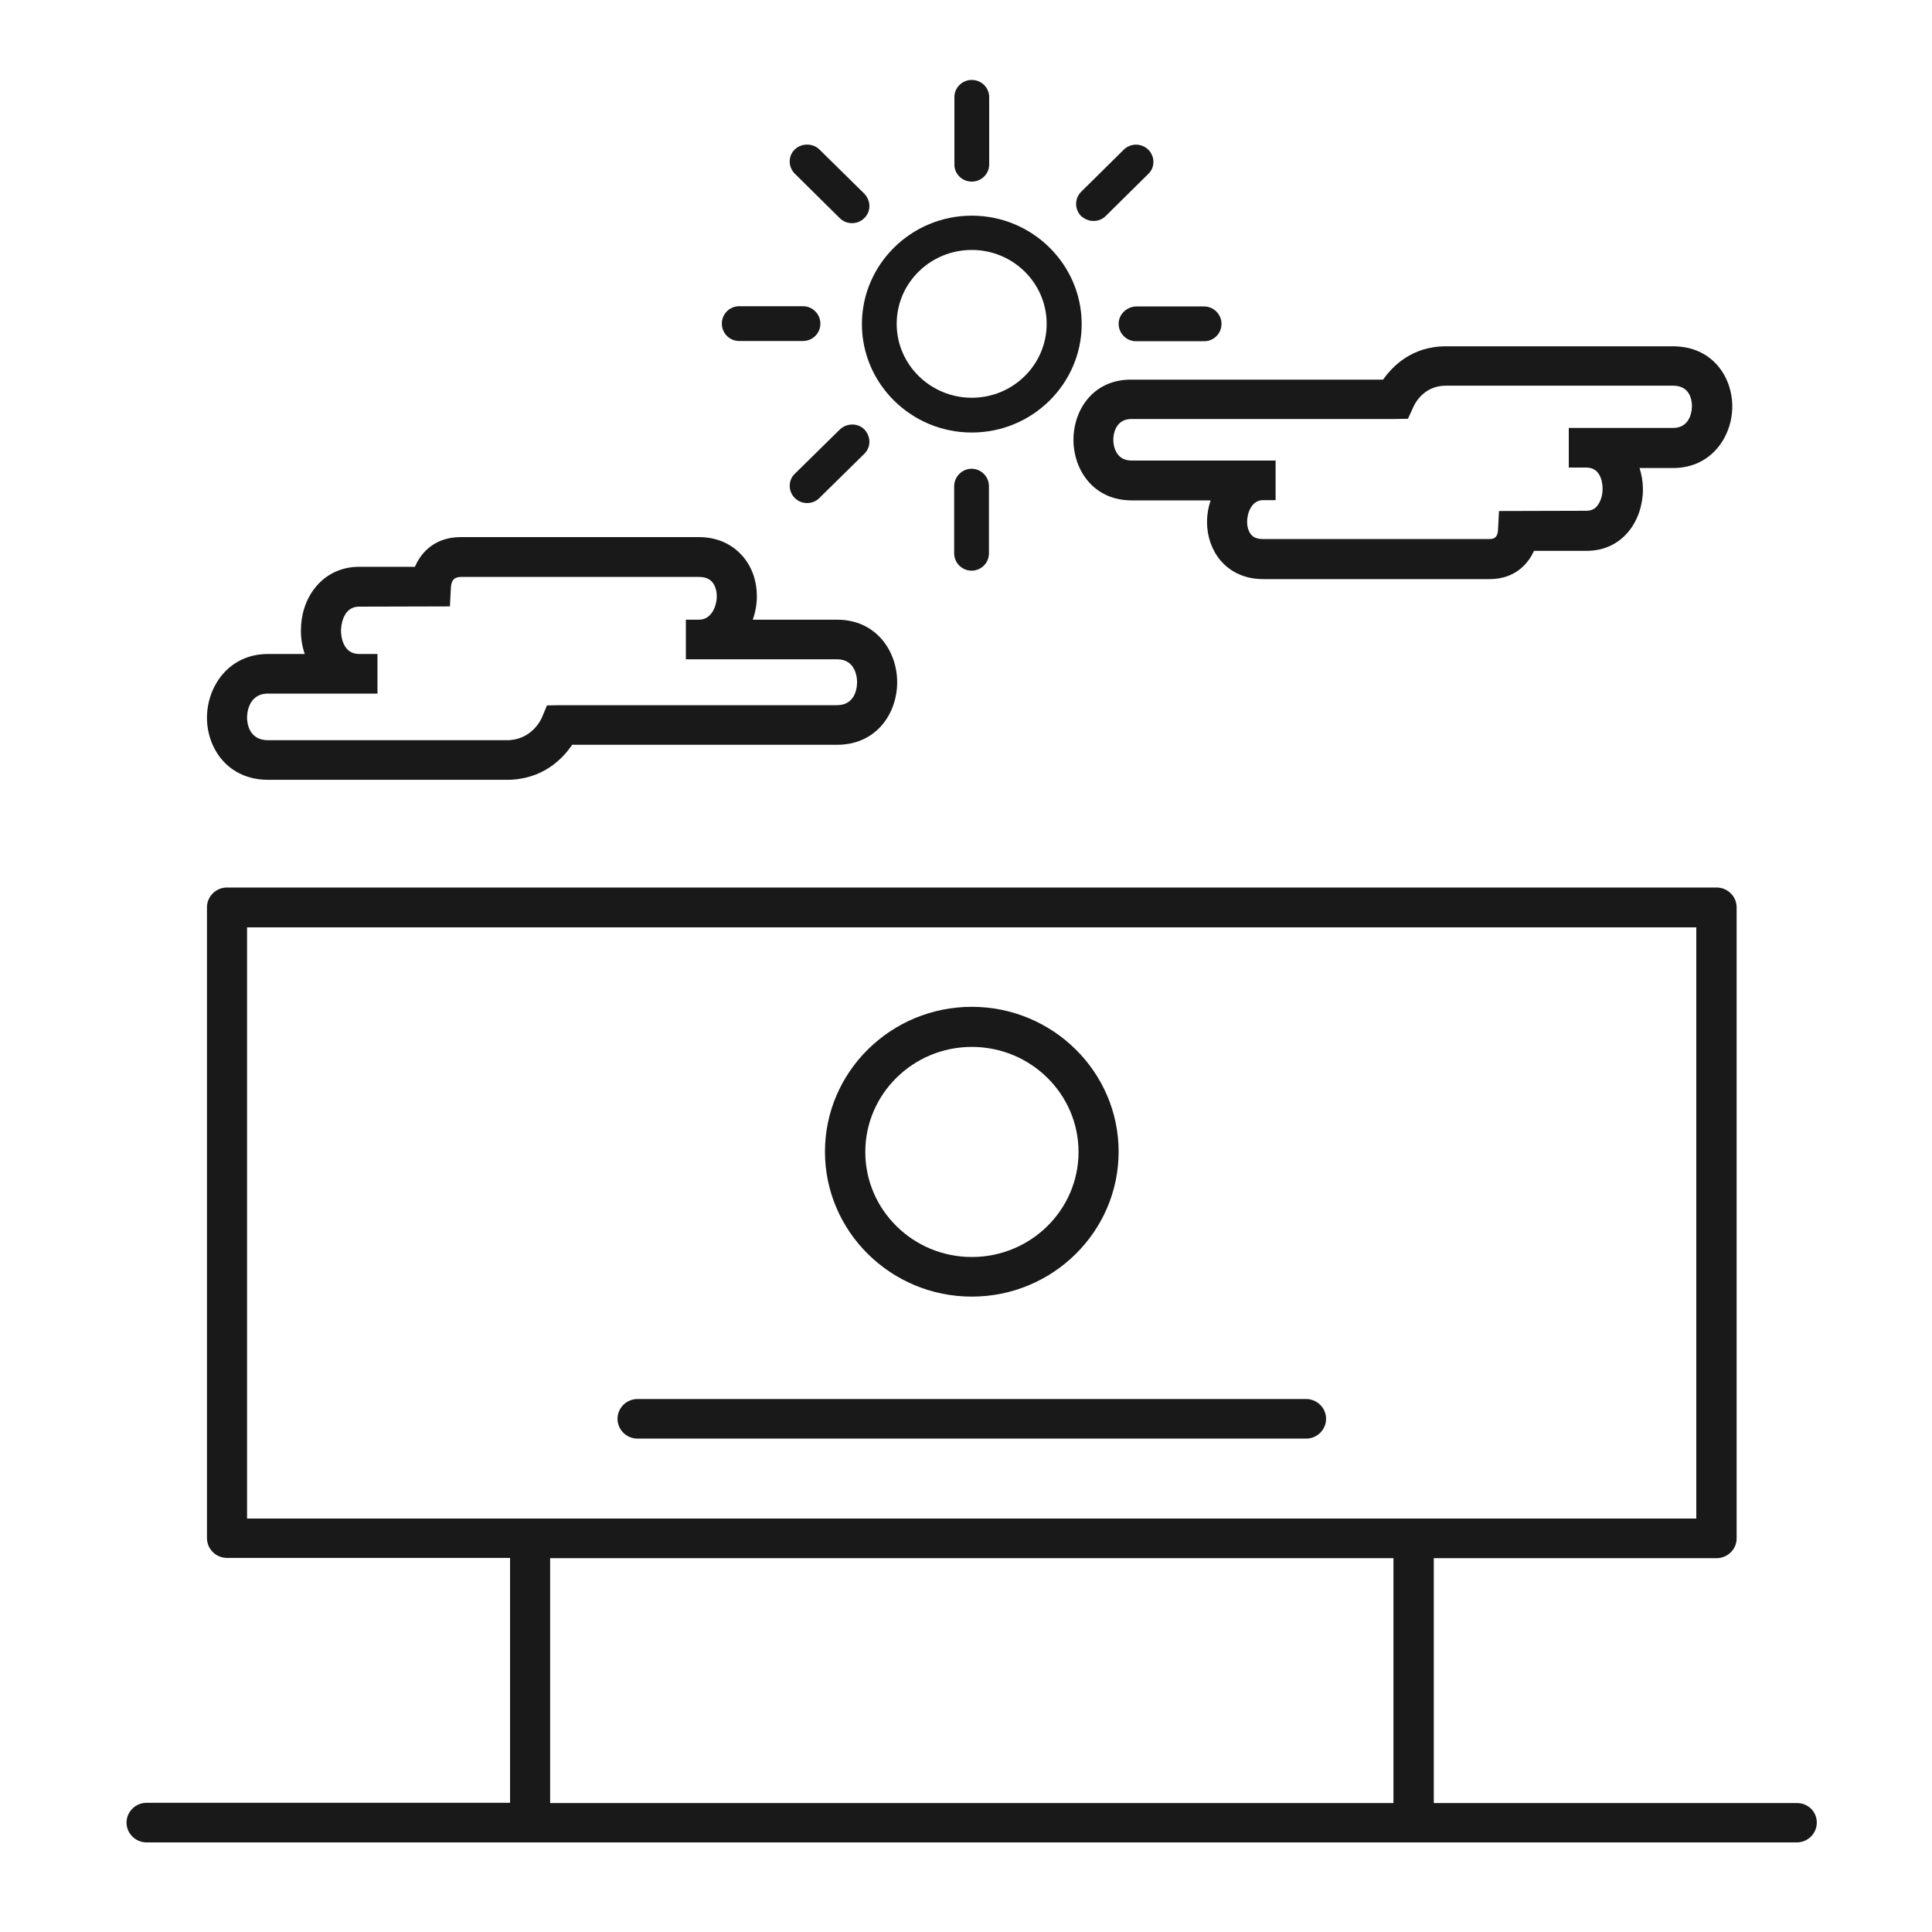
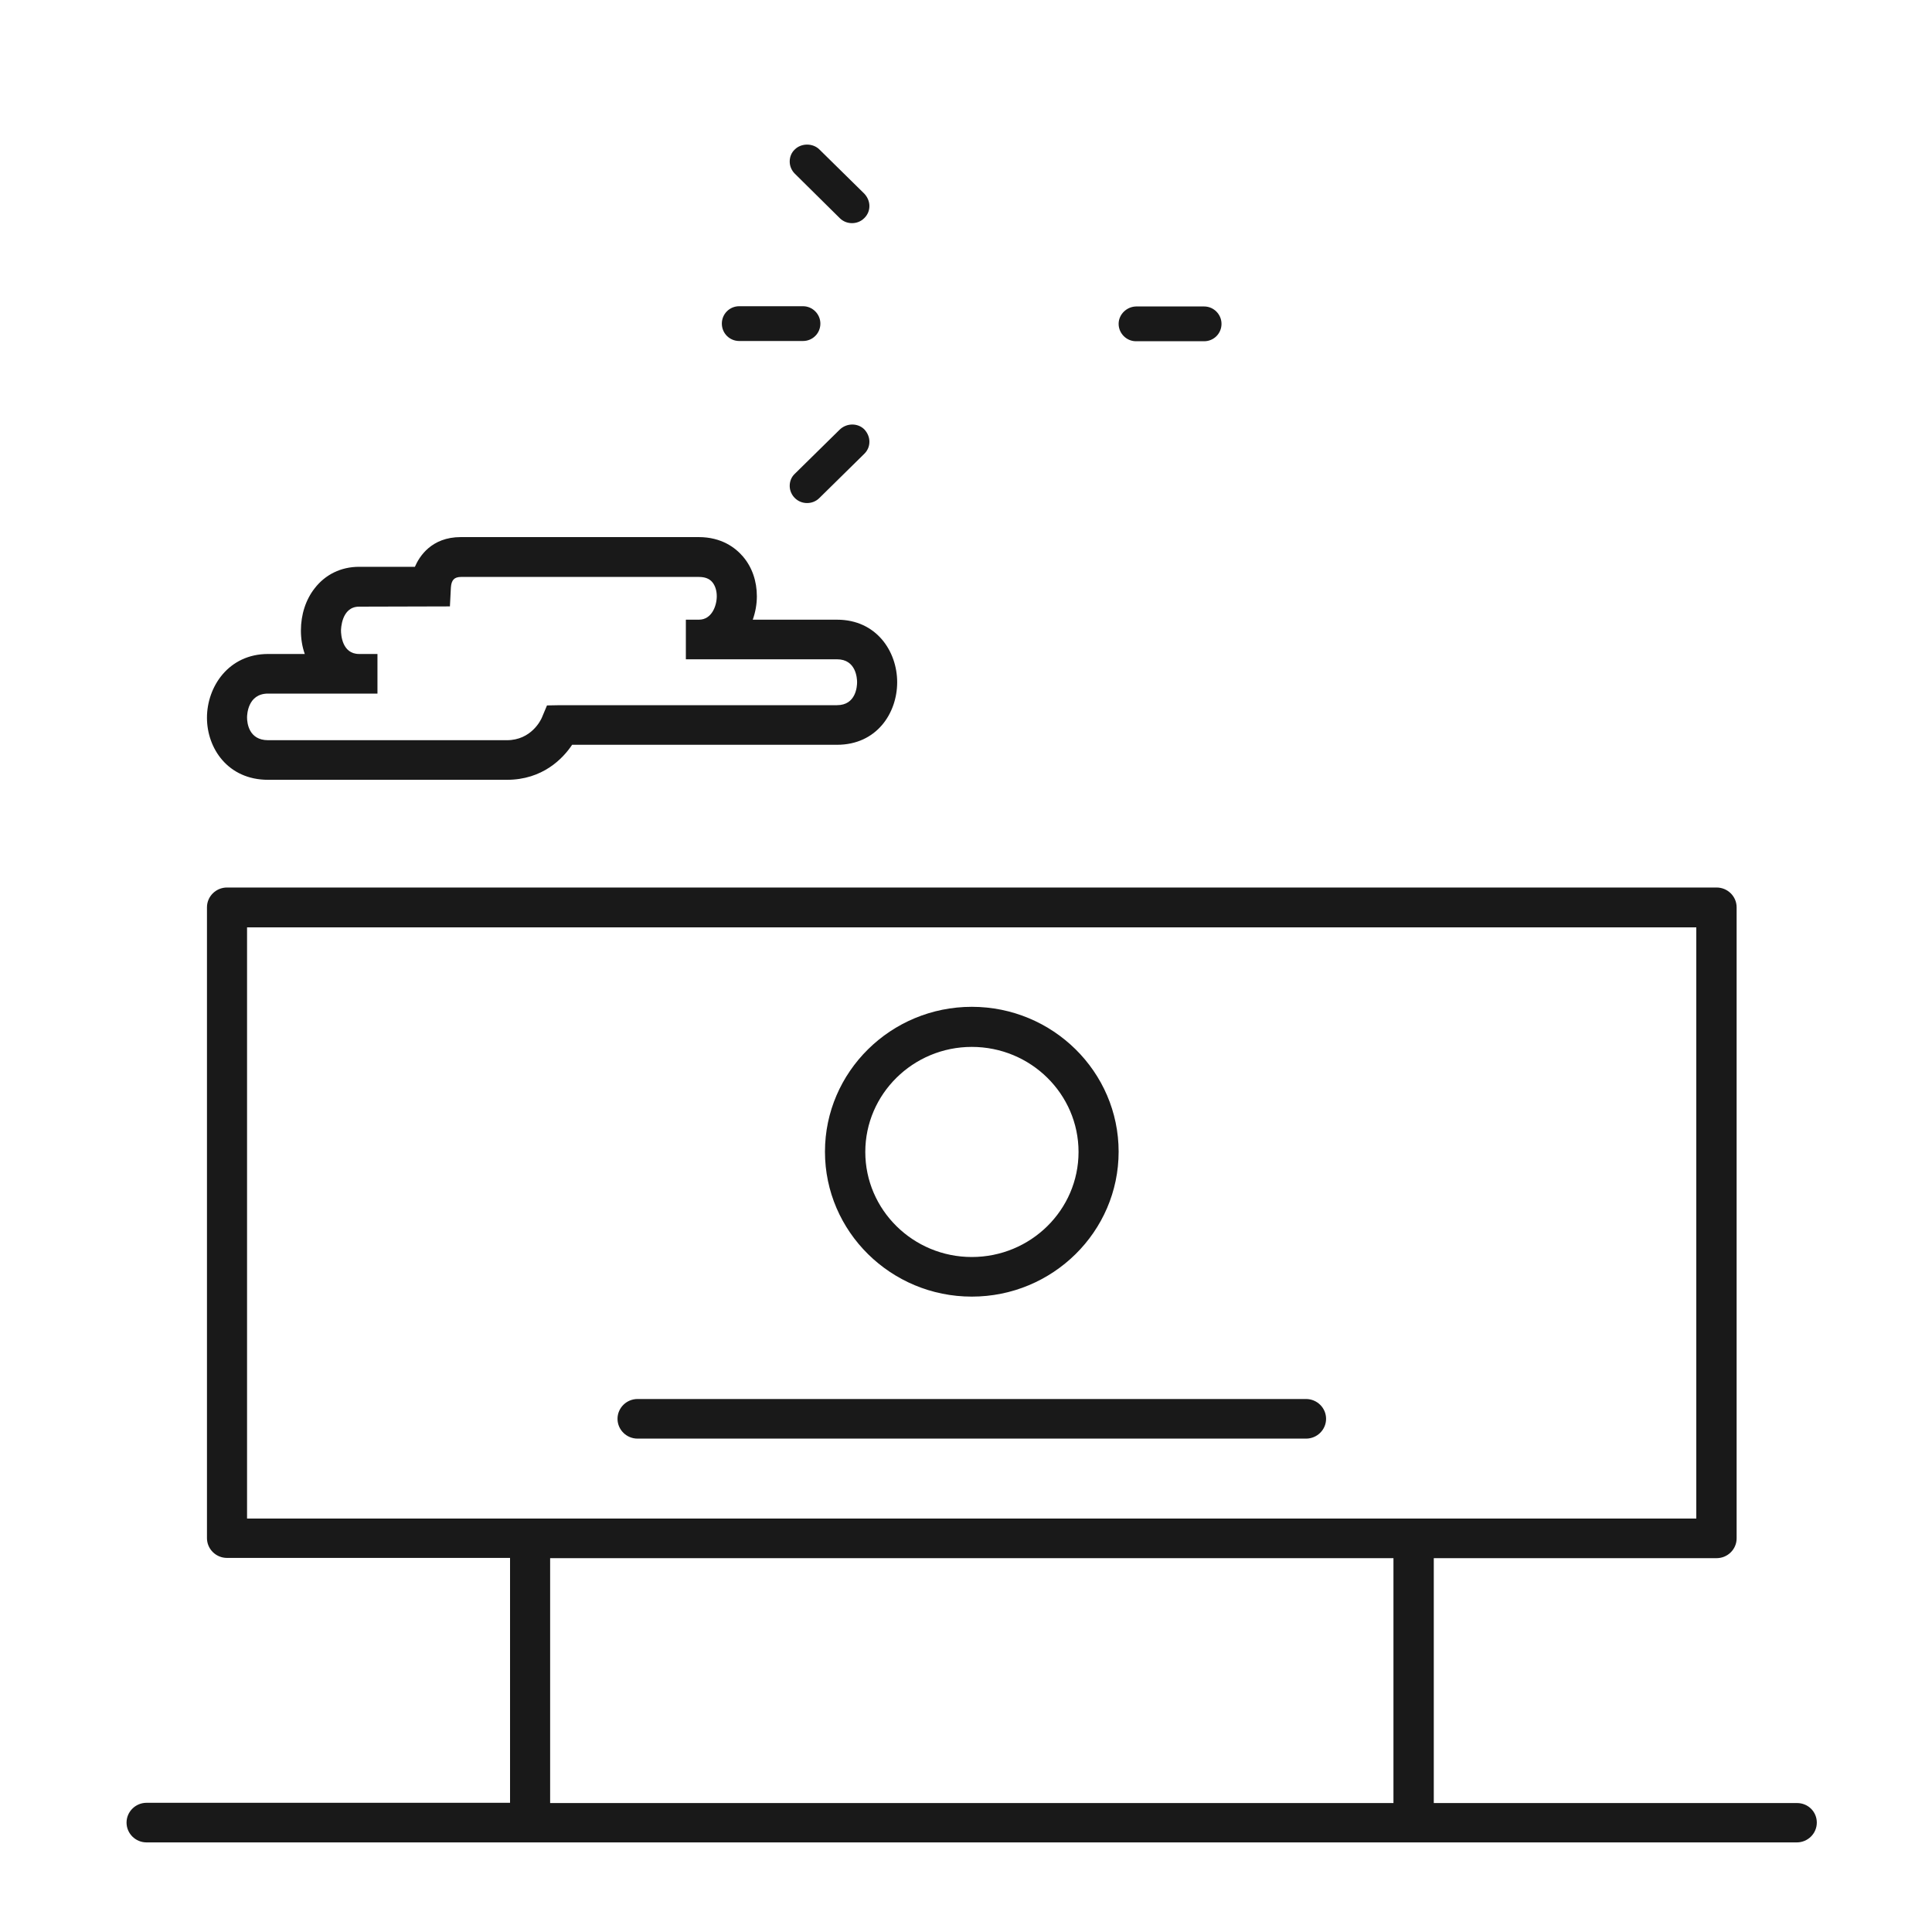
<svg xmlns="http://www.w3.org/2000/svg" version="1.0" id="Capa_1" x="0px" y="0px" viewBox="0 0 80 80" style="enable-background:new 0 0 80 80;" xml:space="preserve">
  <style type="text/css">
	.st0{opacity:0.9;}
</style>
  <g class="st0">
    <path d="M74.41,74.66H59.37V64.52h11.71c0.46,0,0.83-0.37,0.83-0.82V37.57c0-0.45-0.37-0.82-0.83-0.82H9.4   c-0.46,0-0.83,0.37-0.83,0.82v26.12c0,0.45,0.37,0.82,0.83,0.82h11.72v10.14H6.07c-0.46,0-0.83,0.37-0.83,0.82s0.37,0.82,0.83,0.82   h68.33c0.46,0,0.83-0.37,0.83-0.82S74.87,74.66,74.41,74.66z M57.7,64.52v10.14H22.78V64.52H57.7z M10.23,62.87V38.4h60.01v24.48   H10.23z" />
    <path d="M11.1,32.29h9.89c1.48,0,2.32-0.88,2.7-1.45h10.97c1.64,0,2.49-1.31,2.49-2.59s-0.86-2.59-2.49-2.59h-3.49   c0.11-0.31,0.17-0.64,0.17-0.97c0-0.63-0.2-1.21-0.58-1.65c-0.31-0.36-0.88-0.8-1.83-0.8h-9.85c-1.22,0-1.72,0.81-1.9,1.23h-2.31   c-0.75,0-1.4,0.32-1.84,0.89c-0.37,0.47-0.57,1.09-0.57,1.75c0,0.33,0.05,0.66,0.16,0.97H11.1c-1.64,0-2.53,1.36-2.53,2.64   C8.57,30.99,9.44,32.29,11.1,32.29z M14.87,27.08c-0.71,0-0.75-0.81-0.75-0.97c0-0.04,0.01-0.99,0.75-0.99l3.76-0.01l0.04-0.78   c0.02-0.31,0.14-0.44,0.42-0.44h9.85c0.25,0,0.43,0.07,0.55,0.21c0.12,0.14,0.19,0.35,0.19,0.59c0,0.38-0.2,0.97-0.74,0.97h-0.54   v1.64h6.26c0.79,0,0.83,0.79,0.83,0.95c0,0.16-0.04,0.95-0.83,0.95H23.2l-0.55,0.01l-0.21,0.5c-0.04,0.1-0.44,0.94-1.45,0.94H11.1   c-0.8,0-0.87-0.72-0.87-0.94c0-0.1,0.02-0.99,0.87-0.99h4.53v-1.64H14.87z" />
-     <path d="M44.45,18.21c0,1.25,0.83,2.51,2.41,2.51h3.27c-0.1,0.29-0.15,0.59-0.15,0.89c0,0.61,0.2,1.17,0.56,1.6   c0.3,0.35,0.85,0.77,1.77,0.77h9.37c1.16,0,1.66-0.77,1.84-1.17h2.17c1.53,0,2.34-1.28,2.34-2.55c0-0.3-0.05-0.6-0.14-0.88h1.39   c1.59,0,2.45-1.31,2.45-2.55c0-1.24-0.84-2.49-2.45-2.49h-9.41c-1.42,0-2.22,0.84-2.6,1.38H46.86   C45.28,15.7,44.45,16.96,44.45,18.21z M58.53,16.84c0.04-0.09,0.4-0.87,1.34-0.87h9.41c0.73,0,0.78,0.65,0.78,0.85   c0,0.09-0.02,0.9-0.78,0.9h-4.32v1.64h0.73c0.64,0,0.67,0.73,0.67,0.88c0,0.27-0.08,0.52-0.21,0.69c-0.11,0.15-0.26,0.22-0.47,0.22   l-3.61,0.01l-0.04,0.78c-0.02,0.38-0.24,0.38-0.36,0.38h-9.37c-0.23,0-0.39-0.06-0.49-0.18c-0.11-0.13-0.17-0.32-0.17-0.54   c0-0.34,0.18-0.89,0.66-0.89h0.52v-1.64h-5.97c-0.71,0-0.75-0.72-0.75-0.86s0.04-0.86,0.75-0.86h10.9l0.55-0.01L58.53,16.84z" />
-     <path d="M40.24,17.91c2.51,0,4.55-2.02,4.55-4.49s-2.04-4.49-4.55-4.49c-2.51,0-4.55,2.02-4.55,4.49S37.73,17.91,40.24,17.91z    M37.13,13.41c0-1.69,1.39-3.06,3.11-3.06c1.71,0,3.1,1.37,3.1,3.06s-1.39,3.06-3.1,3.06C38.53,16.47,37.13,15.1,37.13,13.41z" />
-     <path d="M39.51,20.13v2.78c0,0.39,0.32,0.72,0.72,0.72c0.4,0,0.72-0.32,0.72-0.72v-2.78c0-0.39-0.32-0.72-0.72-0.72   C39.84,19.41,39.51,19.74,39.51,20.13z" />
    <path d="M34.77,17.79l-1.86,1.83c-0.14,0.13-0.21,0.31-0.21,0.5c0,0.19,0.08,0.37,0.21,0.5c0.14,0.14,0.32,0.21,0.51,0.21   c0.19,0,0.37-0.07,0.51-0.21l1.86-1.83c0.14-0.14,0.21-0.31,0.21-0.5c0-0.19-0.08-0.37-0.21-0.51   C35.52,17.51,35.06,17.51,34.77,17.79z" />
-     <path d="M45.28,9.15c0.19,0,0.37-0.07,0.51-0.21l1.76-1.74c0.14-0.13,0.21-0.31,0.21-0.5c0-0.19-0.08-0.37-0.21-0.5   c-0.28-0.28-0.74-0.28-1.02,0l-1.76,1.74c-0.14,0.14-0.21,0.31-0.21,0.51c0,0.19,0.08,0.37,0.21,0.5   C44.91,9.07,45.09,9.15,45.28,9.15z" />
    <path d="M30.61,14.12h2.64c0.4,0,0.72-0.32,0.72-0.72c0-0.39-0.32-0.72-0.72-0.72h-2.64c-0.4,0-0.72,0.32-0.72,0.72   C29.89,13.8,30.21,14.12,30.61,14.12z" />
    <path d="M46.32,13.41c0,0.39,0.32,0.72,0.72,0.72h2.82c0.4,0,0.72-0.32,0.72-0.72c0-0.39-0.32-0.72-0.72-0.72h-2.82   C46.65,12.7,46.32,13.02,46.32,13.41z" />
    <path d="M34.77,9.03c0.14,0.14,0.32,0.21,0.51,0.21s0.37-0.07,0.51-0.21c0.14-0.14,0.21-0.31,0.21-0.5c0-0.19-0.08-0.37-0.21-0.51   l-1.86-1.83c-0.27-0.27-0.75-0.27-1.02,0c-0.14,0.13-0.21,0.31-0.21,0.5c0,0.19,0.08,0.37,0.21,0.5L34.77,9.03z" />
-     <path d="M40.24,7.52c0.4,0,0.72-0.32,0.72-0.71V4.02c0-0.39-0.32-0.71-0.72-0.71c-0.4,0-0.72,0.32-0.72,0.71V6.8   C39.51,7.2,39.84,7.52,40.24,7.52z" />
    <path d="M54.08,57.93H26.4c-0.46,0-0.83,0.37-0.83,0.82c0,0.45,0.37,0.82,0.83,0.82h27.68c0.46,0,0.83-0.37,0.83-0.82   C54.91,58.3,54.54,57.93,54.08,57.93z" />
    <path d="M40.24,53.69c3.35,0,6.08-2.69,6.08-6c0-3.31-2.73-6-6.08-6c-3.35,0-6.08,2.69-6.08,6C34.16,51,36.89,53.69,40.24,53.69z    M35.83,47.7c0-2.4,1.98-4.35,4.41-4.35c2.44,0,4.42,1.95,4.42,4.35c0,2.4-1.98,4.35-4.42,4.35C37.81,52.05,35.83,50.1,35.83,47.7z   " />
  </g>
</svg>